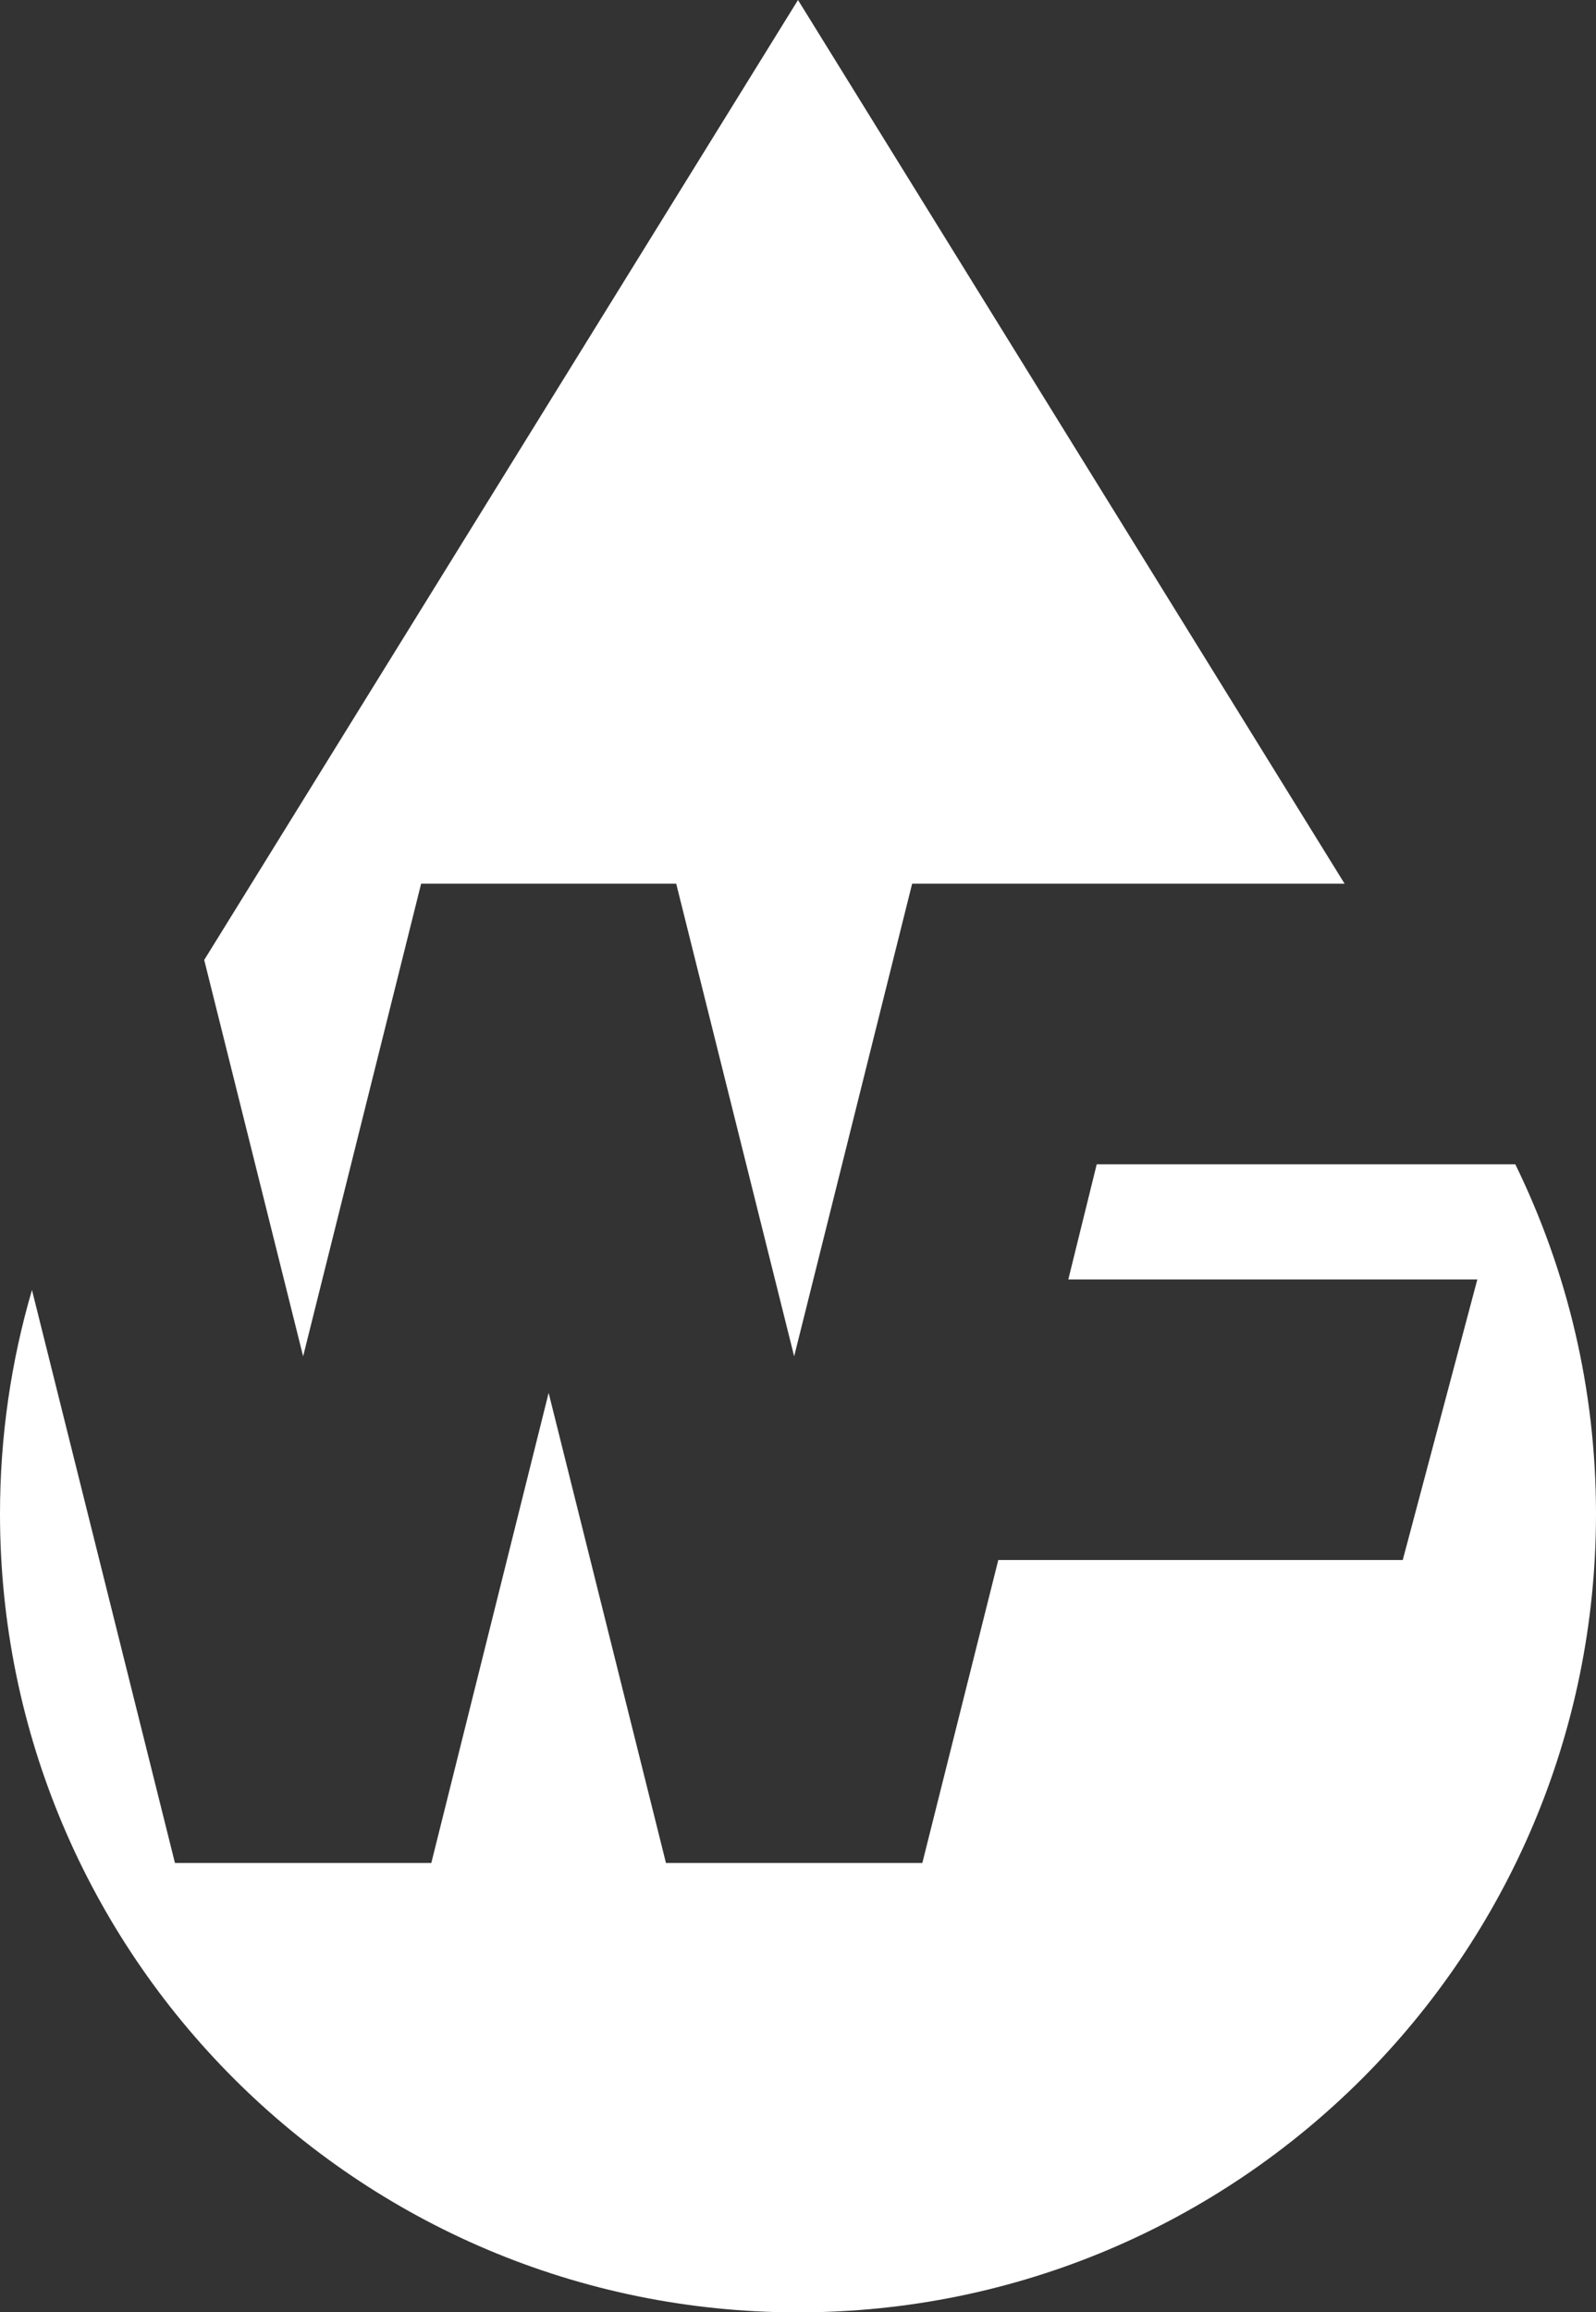
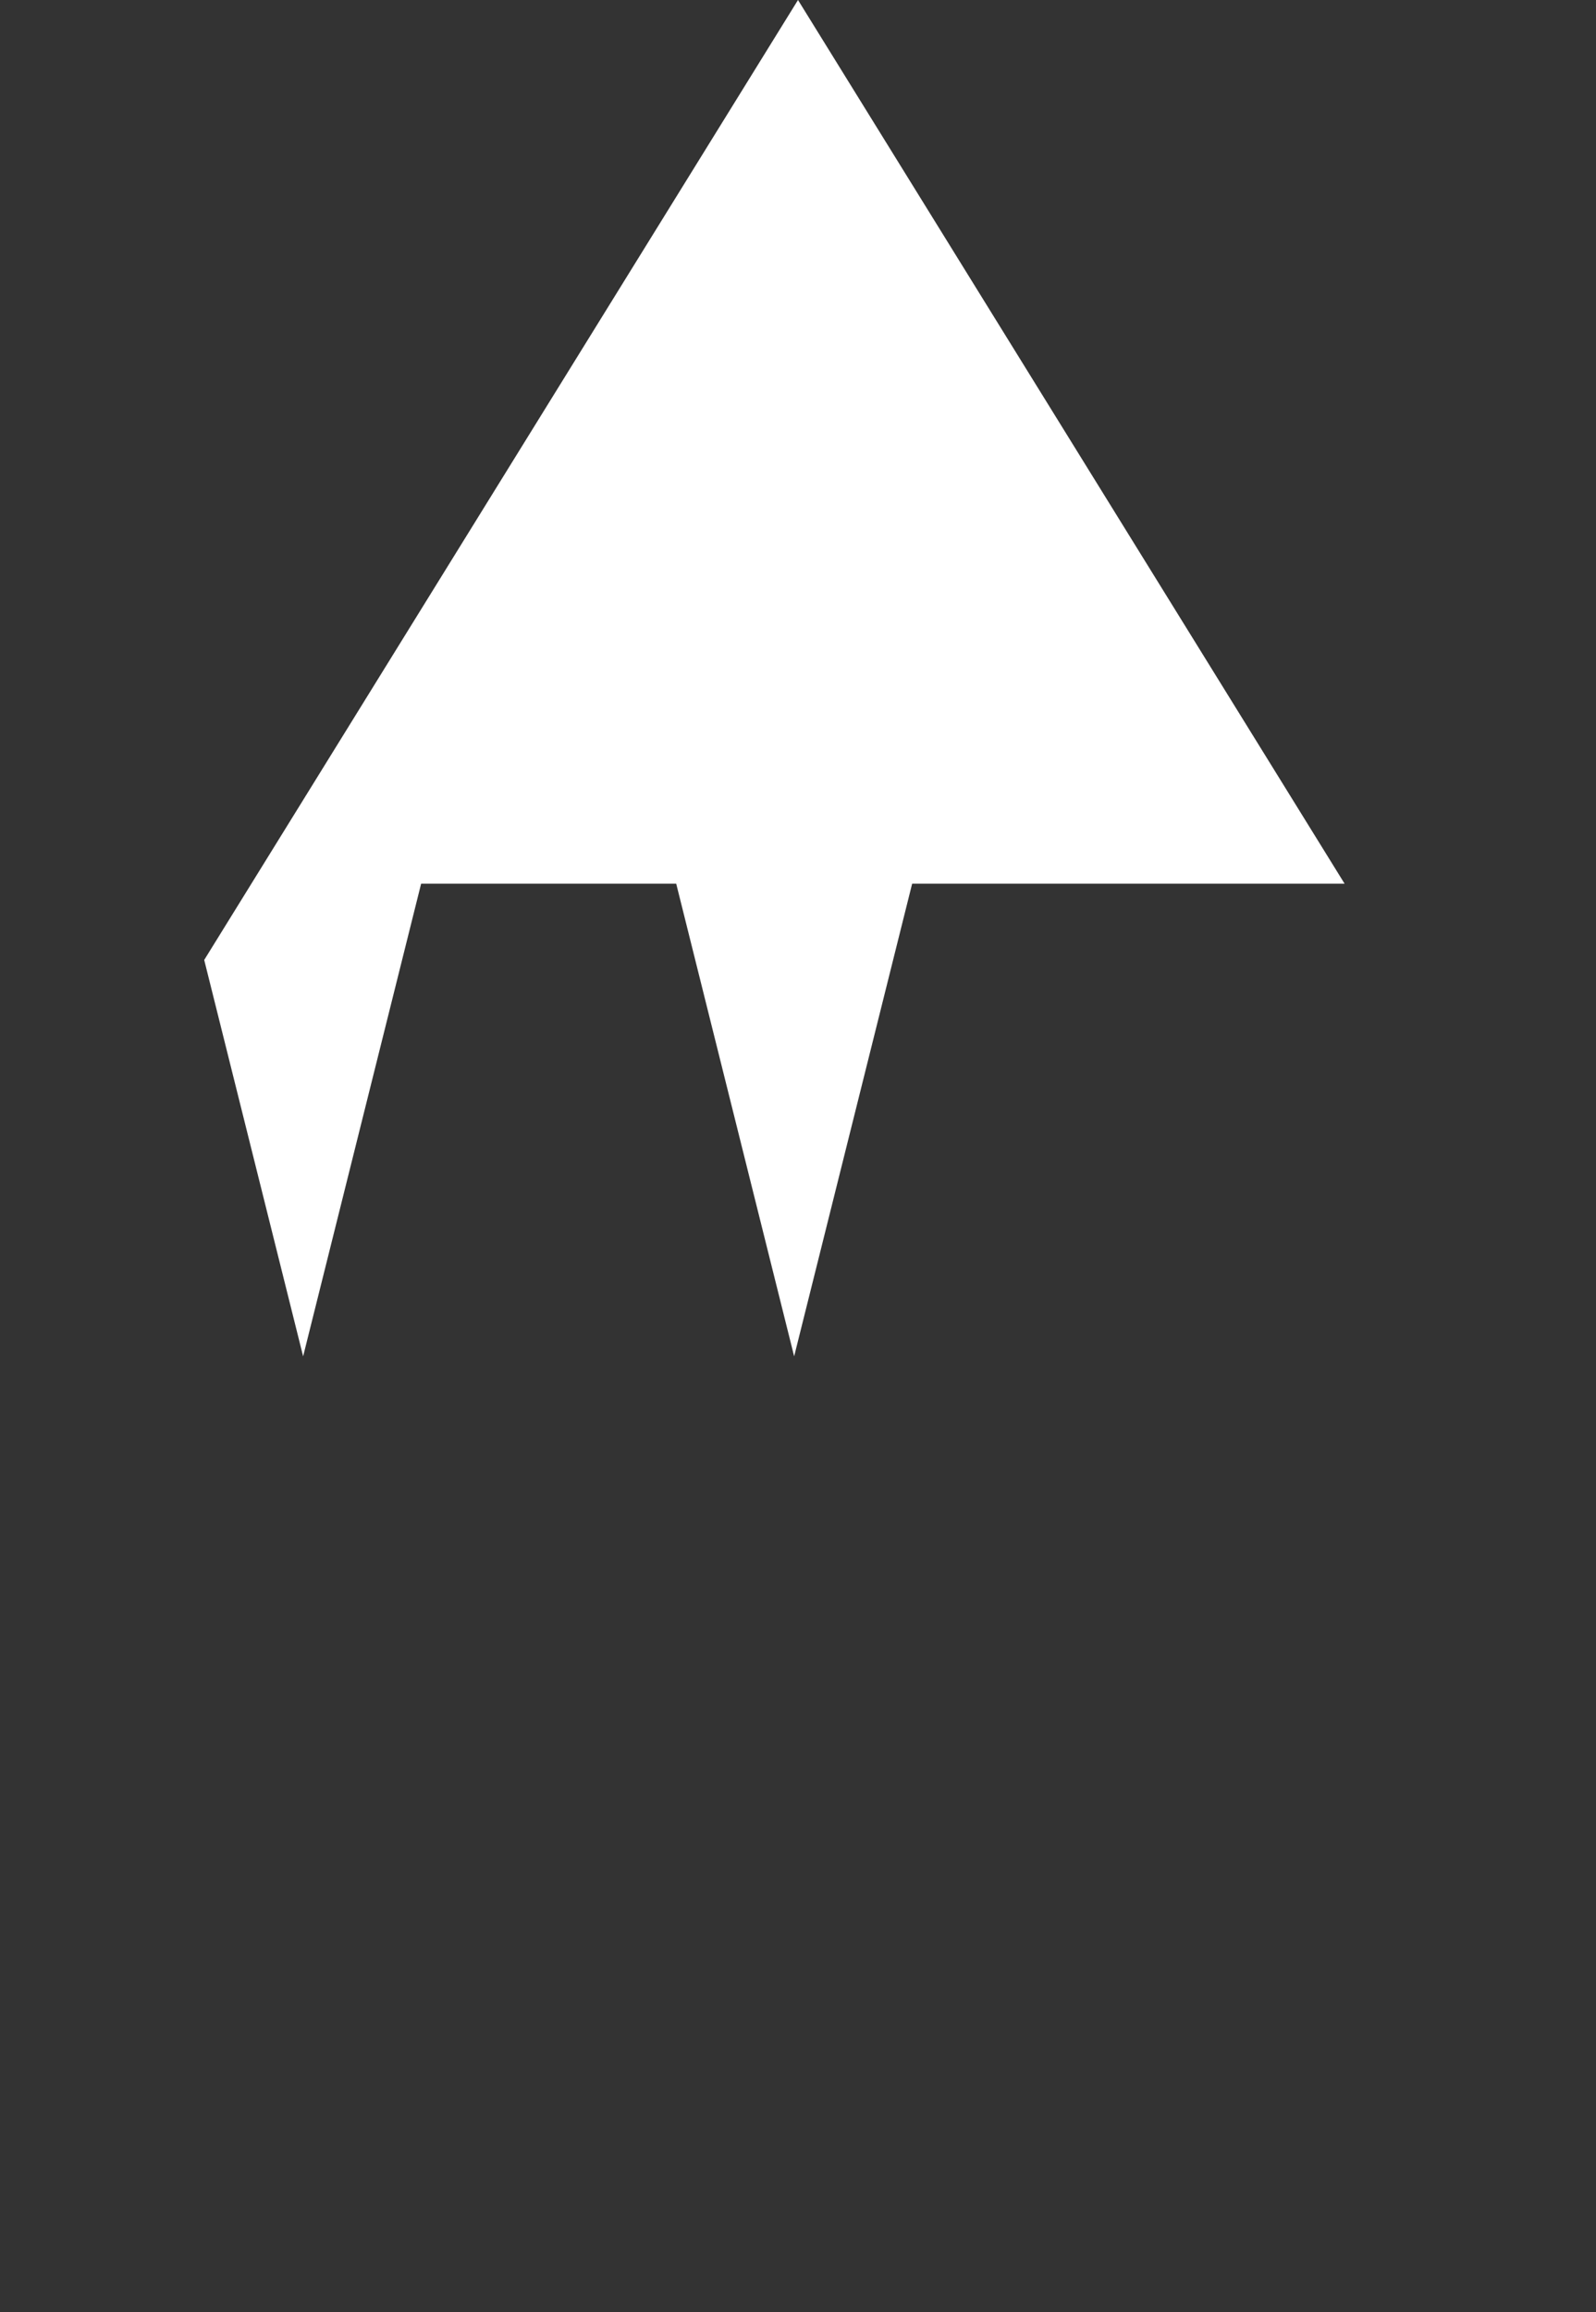
<svg xmlns="http://www.w3.org/2000/svg" version="1.1" id="Laag_1" x="0px" y="0px" viewBox="0 0 265.1 383.81" style="enable-background:new 0 0 265.1 383.81;" xml:space="preserve">
  <rect x="0" y="0" width="265.1" height="383.81" fill="#333333" stroke="none" />
  <style type="text/css">
	.st0{fill:#FFFFFF;}
</style>
  <g>
    <polygon class="st0" points="50.35,225.13 69.95,146.68 112.32,146.68 131.91,225.13 151.51,146.68 151.93,146.68 193.81,146.68    223.34,146.68 132.55,0 132.55,0 132.55,0 132.55,0 132.55,0 33.92,159.34  " />
-     <path class="st0" d="M182.17,193.25l-4.72,19.12h67.94L233,258.94h-67.18l-12.62,50.29h-42.58l-19.49-78.03l-19.49,78.03H29.06   L5.31,214.12C1.86,225.91,0,238.37,0,251.27c0,73.2,59.34,132.55,132.55,132.55S265.1,324.47,265.1,251.27   c0-20.82-4.84-40.49-13.4-58.01H182.17z" />
  </g>
</svg>